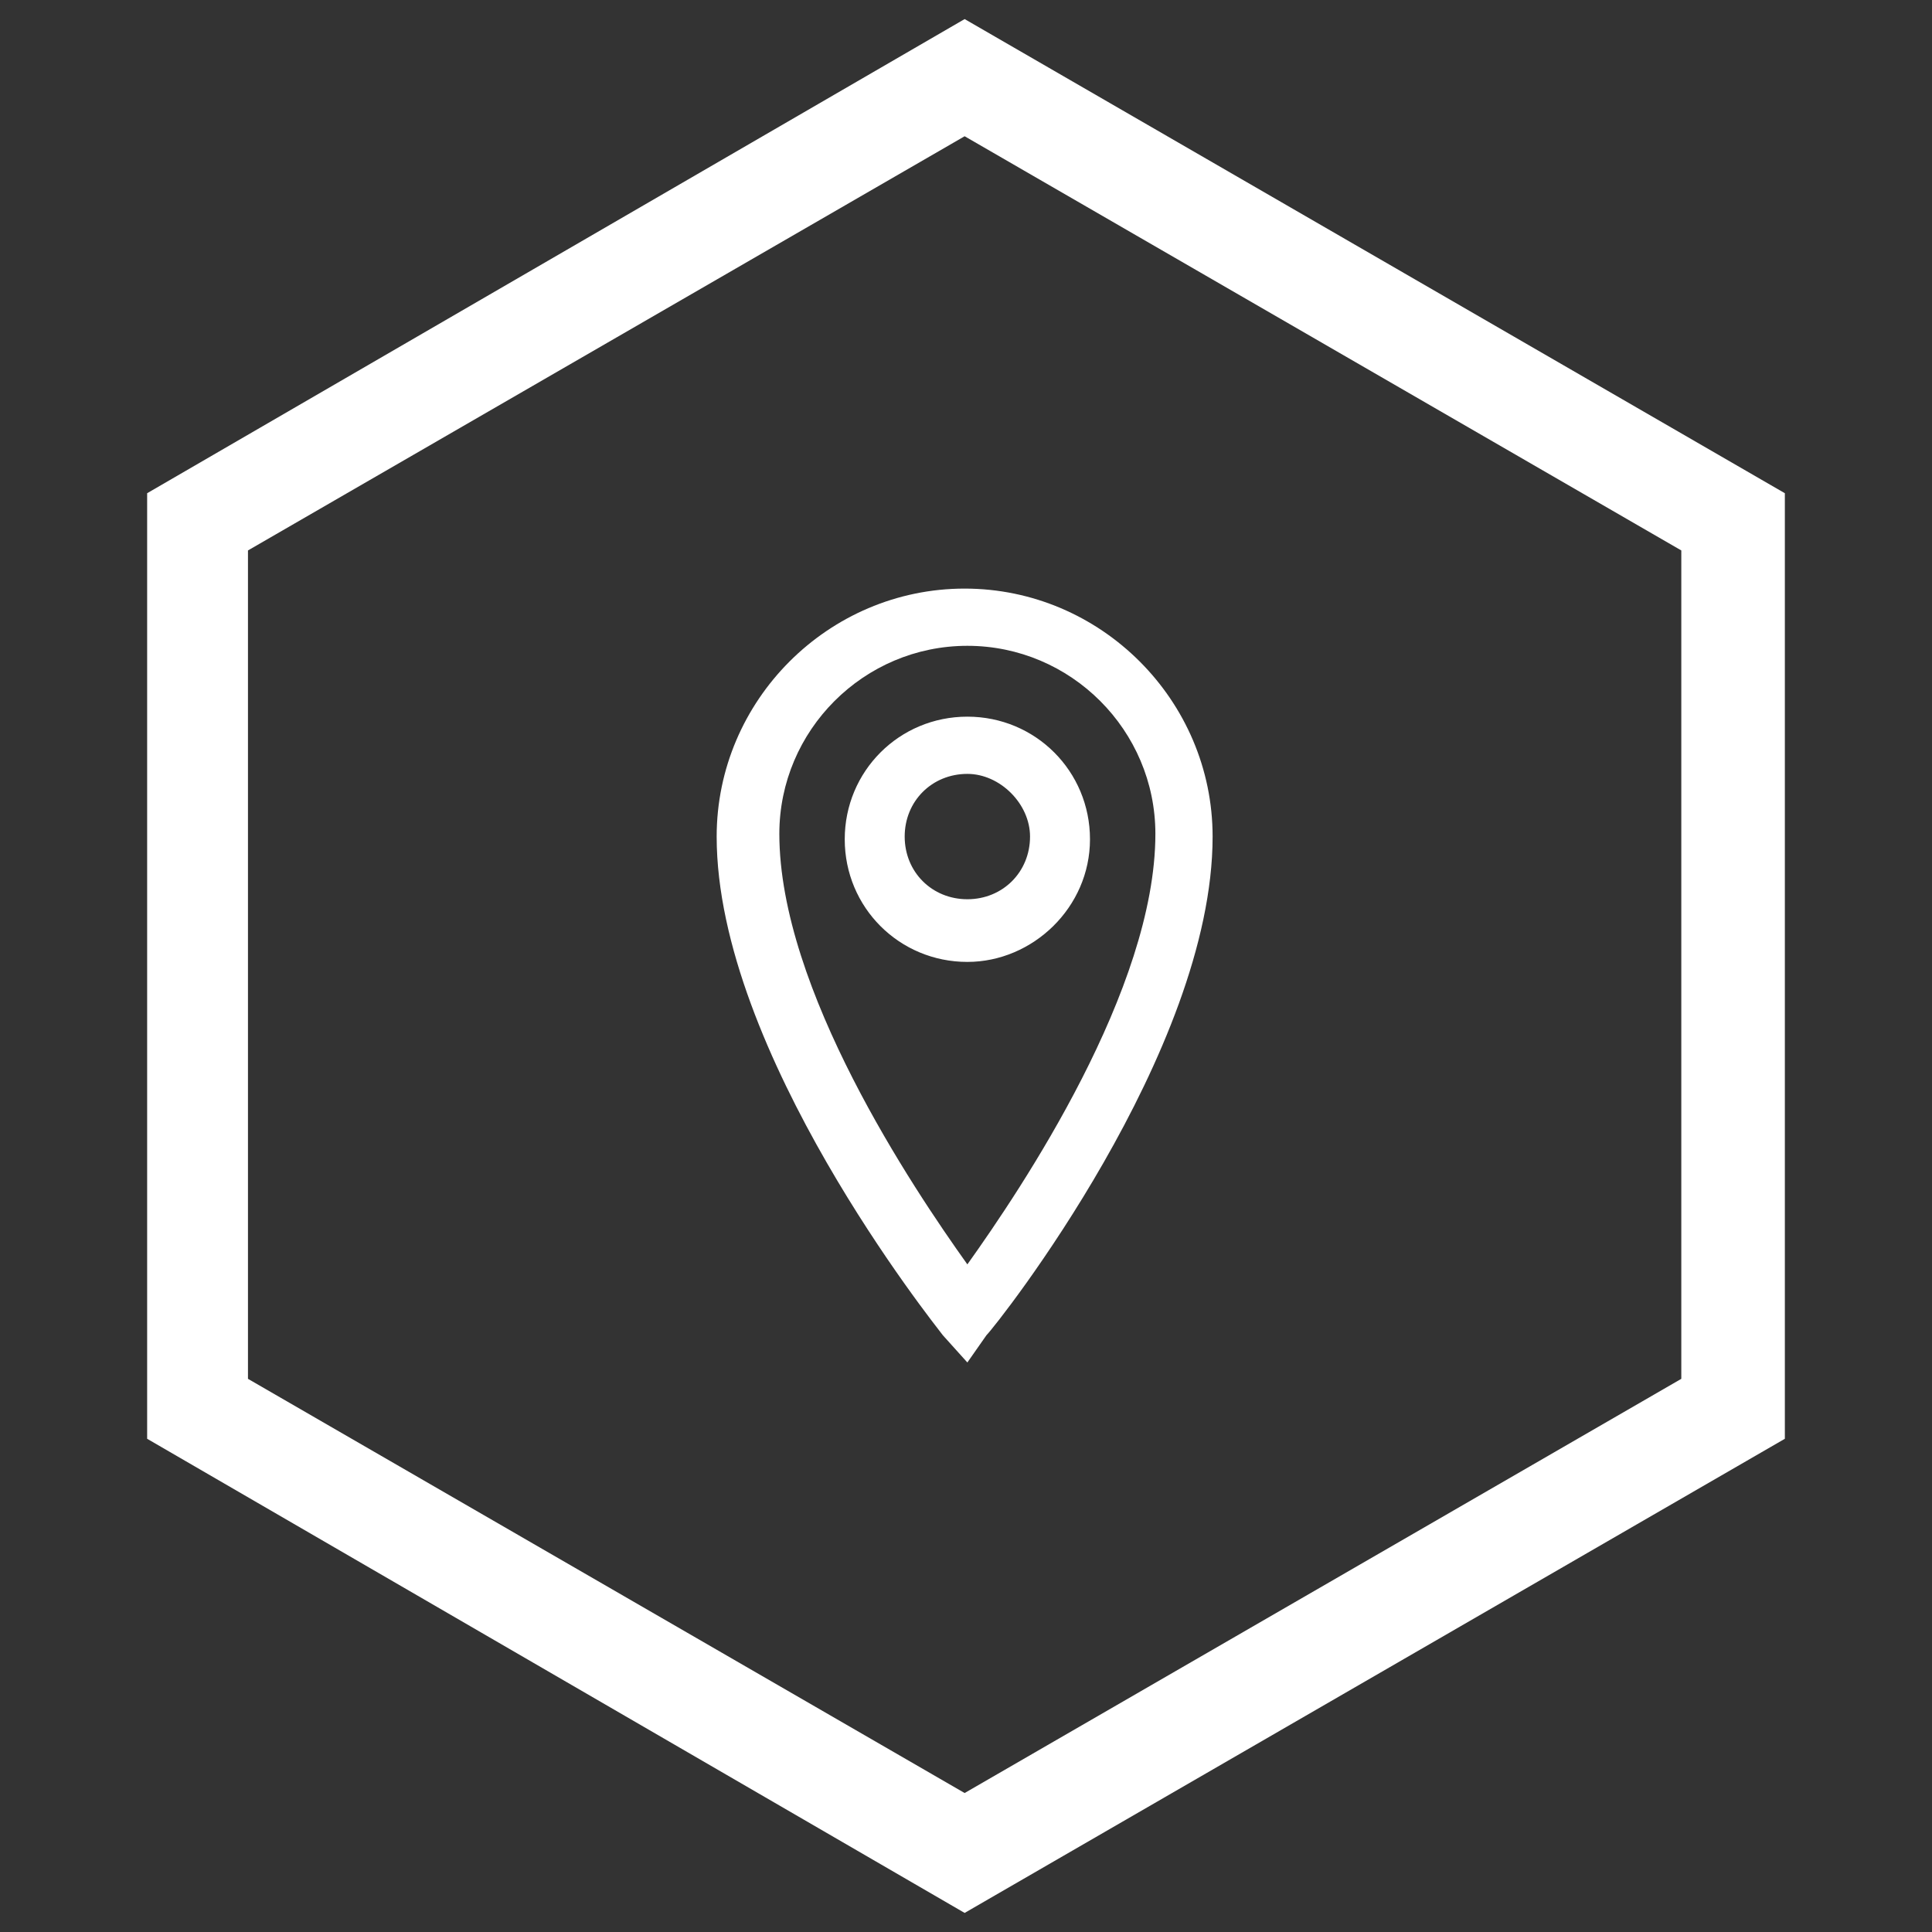
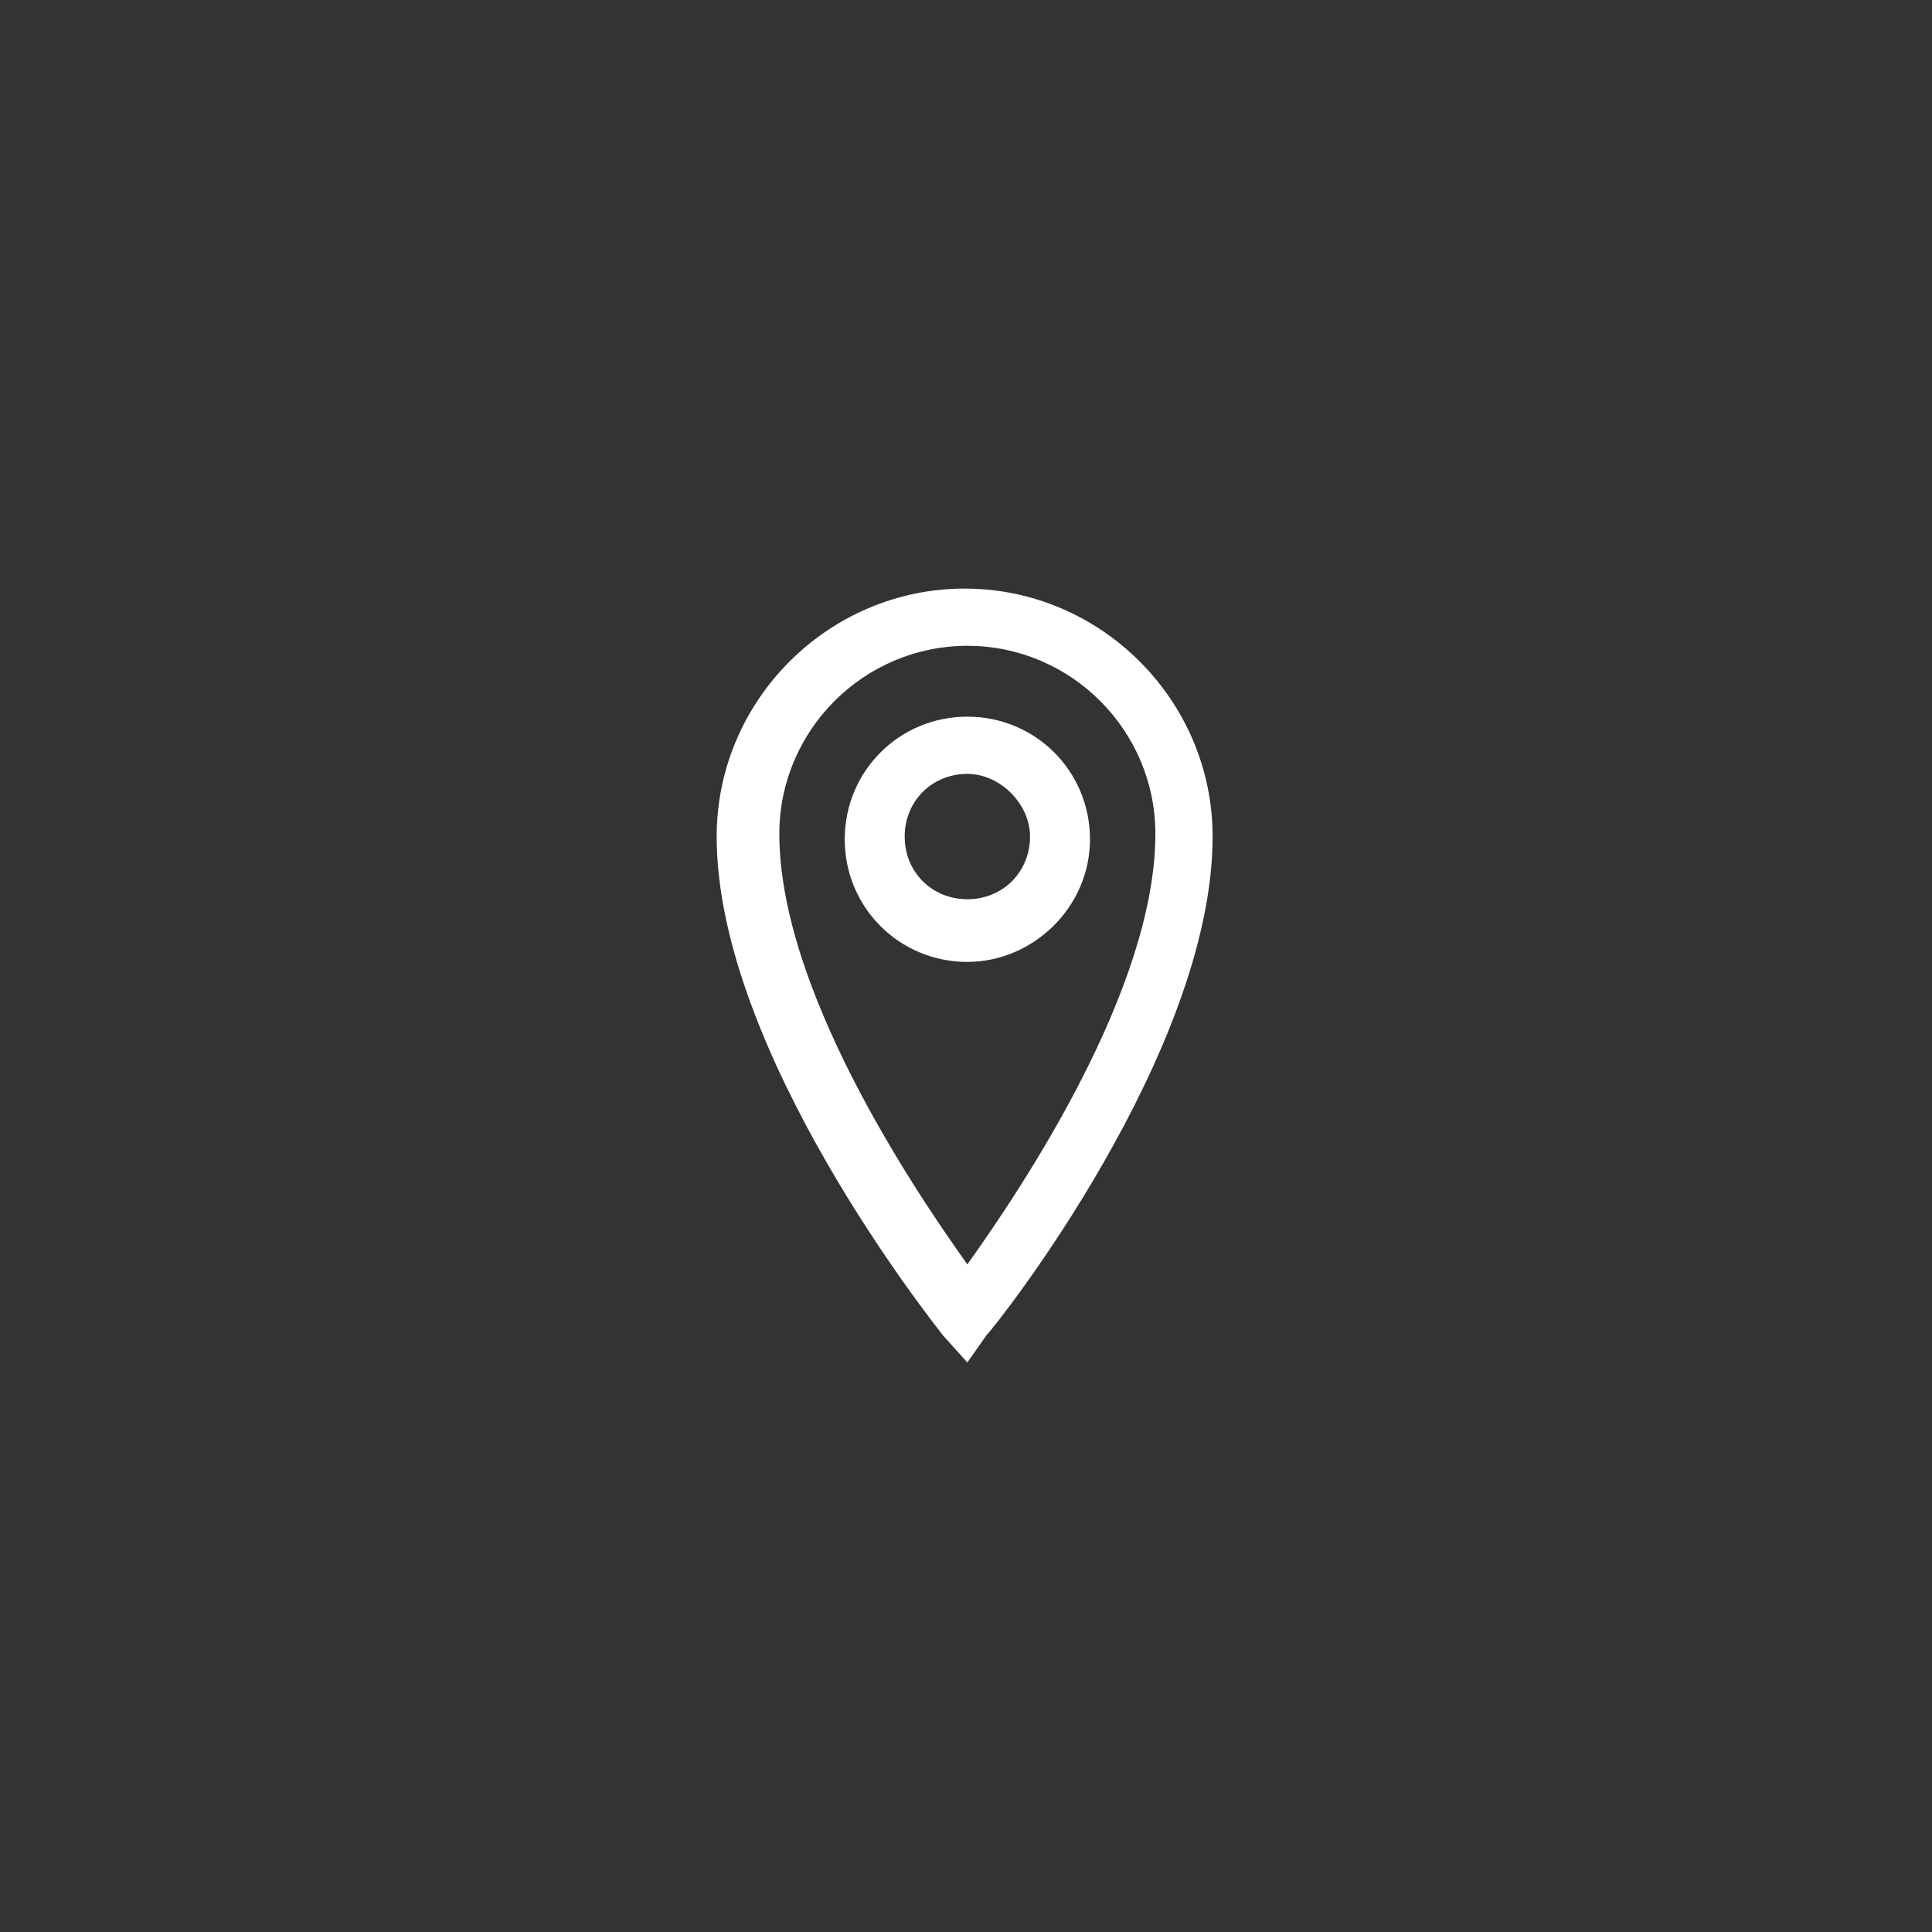
<svg xmlns="http://www.w3.org/2000/svg" version="1.1" id="Ebene_1" x="0px" y="0px" viewBox="0 0 70.9 70.9" style="enable-background:new 0 0 70.9 70.9;" xml:space="preserve">
  <rect x="0" y="0" width="70.9" height="70.9" fill="#333333" stroke="none" />
  <style type="text/css">
	.st0{fill:#FFFFFF;}
</style>
  <g>
-     <path class="st0" d="M35.4,70.2l-30-17.4V18.1l30-17.4l30.1,17.4v34.7L35.4,70.2z M9.1,50.6l26.3,15.2l26.3-15.2V20.2L35.4,5   L9.1,20.2V50.6z" />
-   </g>
+     </g>
  <g>
    <g>
      <path class="st0" d="M35.5,50l-0.9-1c-0.3-0.4-8.3-10.4-8.3-18.3c0-5,4.1-9.1,9.1-9.1s9.1,4.1,9.1,9.1c0,7.9-7.9,17.9-8.3,18.3    L35.5,50z M35.5,23.7c-3.8,0-6.9,3.1-6.9,6.9c0,5.7,4.9,13,6.9,15.8c2-2.8,6.9-10.1,6.9-15.8C42.4,26.8,39.3,23.7,35.5,23.7z     M35.5,35.3c-2.5,0-4.5-2-4.5-4.5s2-4.5,4.5-4.5s4.5,2,4.5,4.5S37.9,35.3,35.5,35.3z M35.5,28.4c-1.3,0-2.3,1-2.3,2.3    s1,2.3,2.3,2.3s2.3-1,2.3-2.3C37.8,29.5,36.7,28.4,35.5,28.4z" />
    </g>
  </g>
</svg>